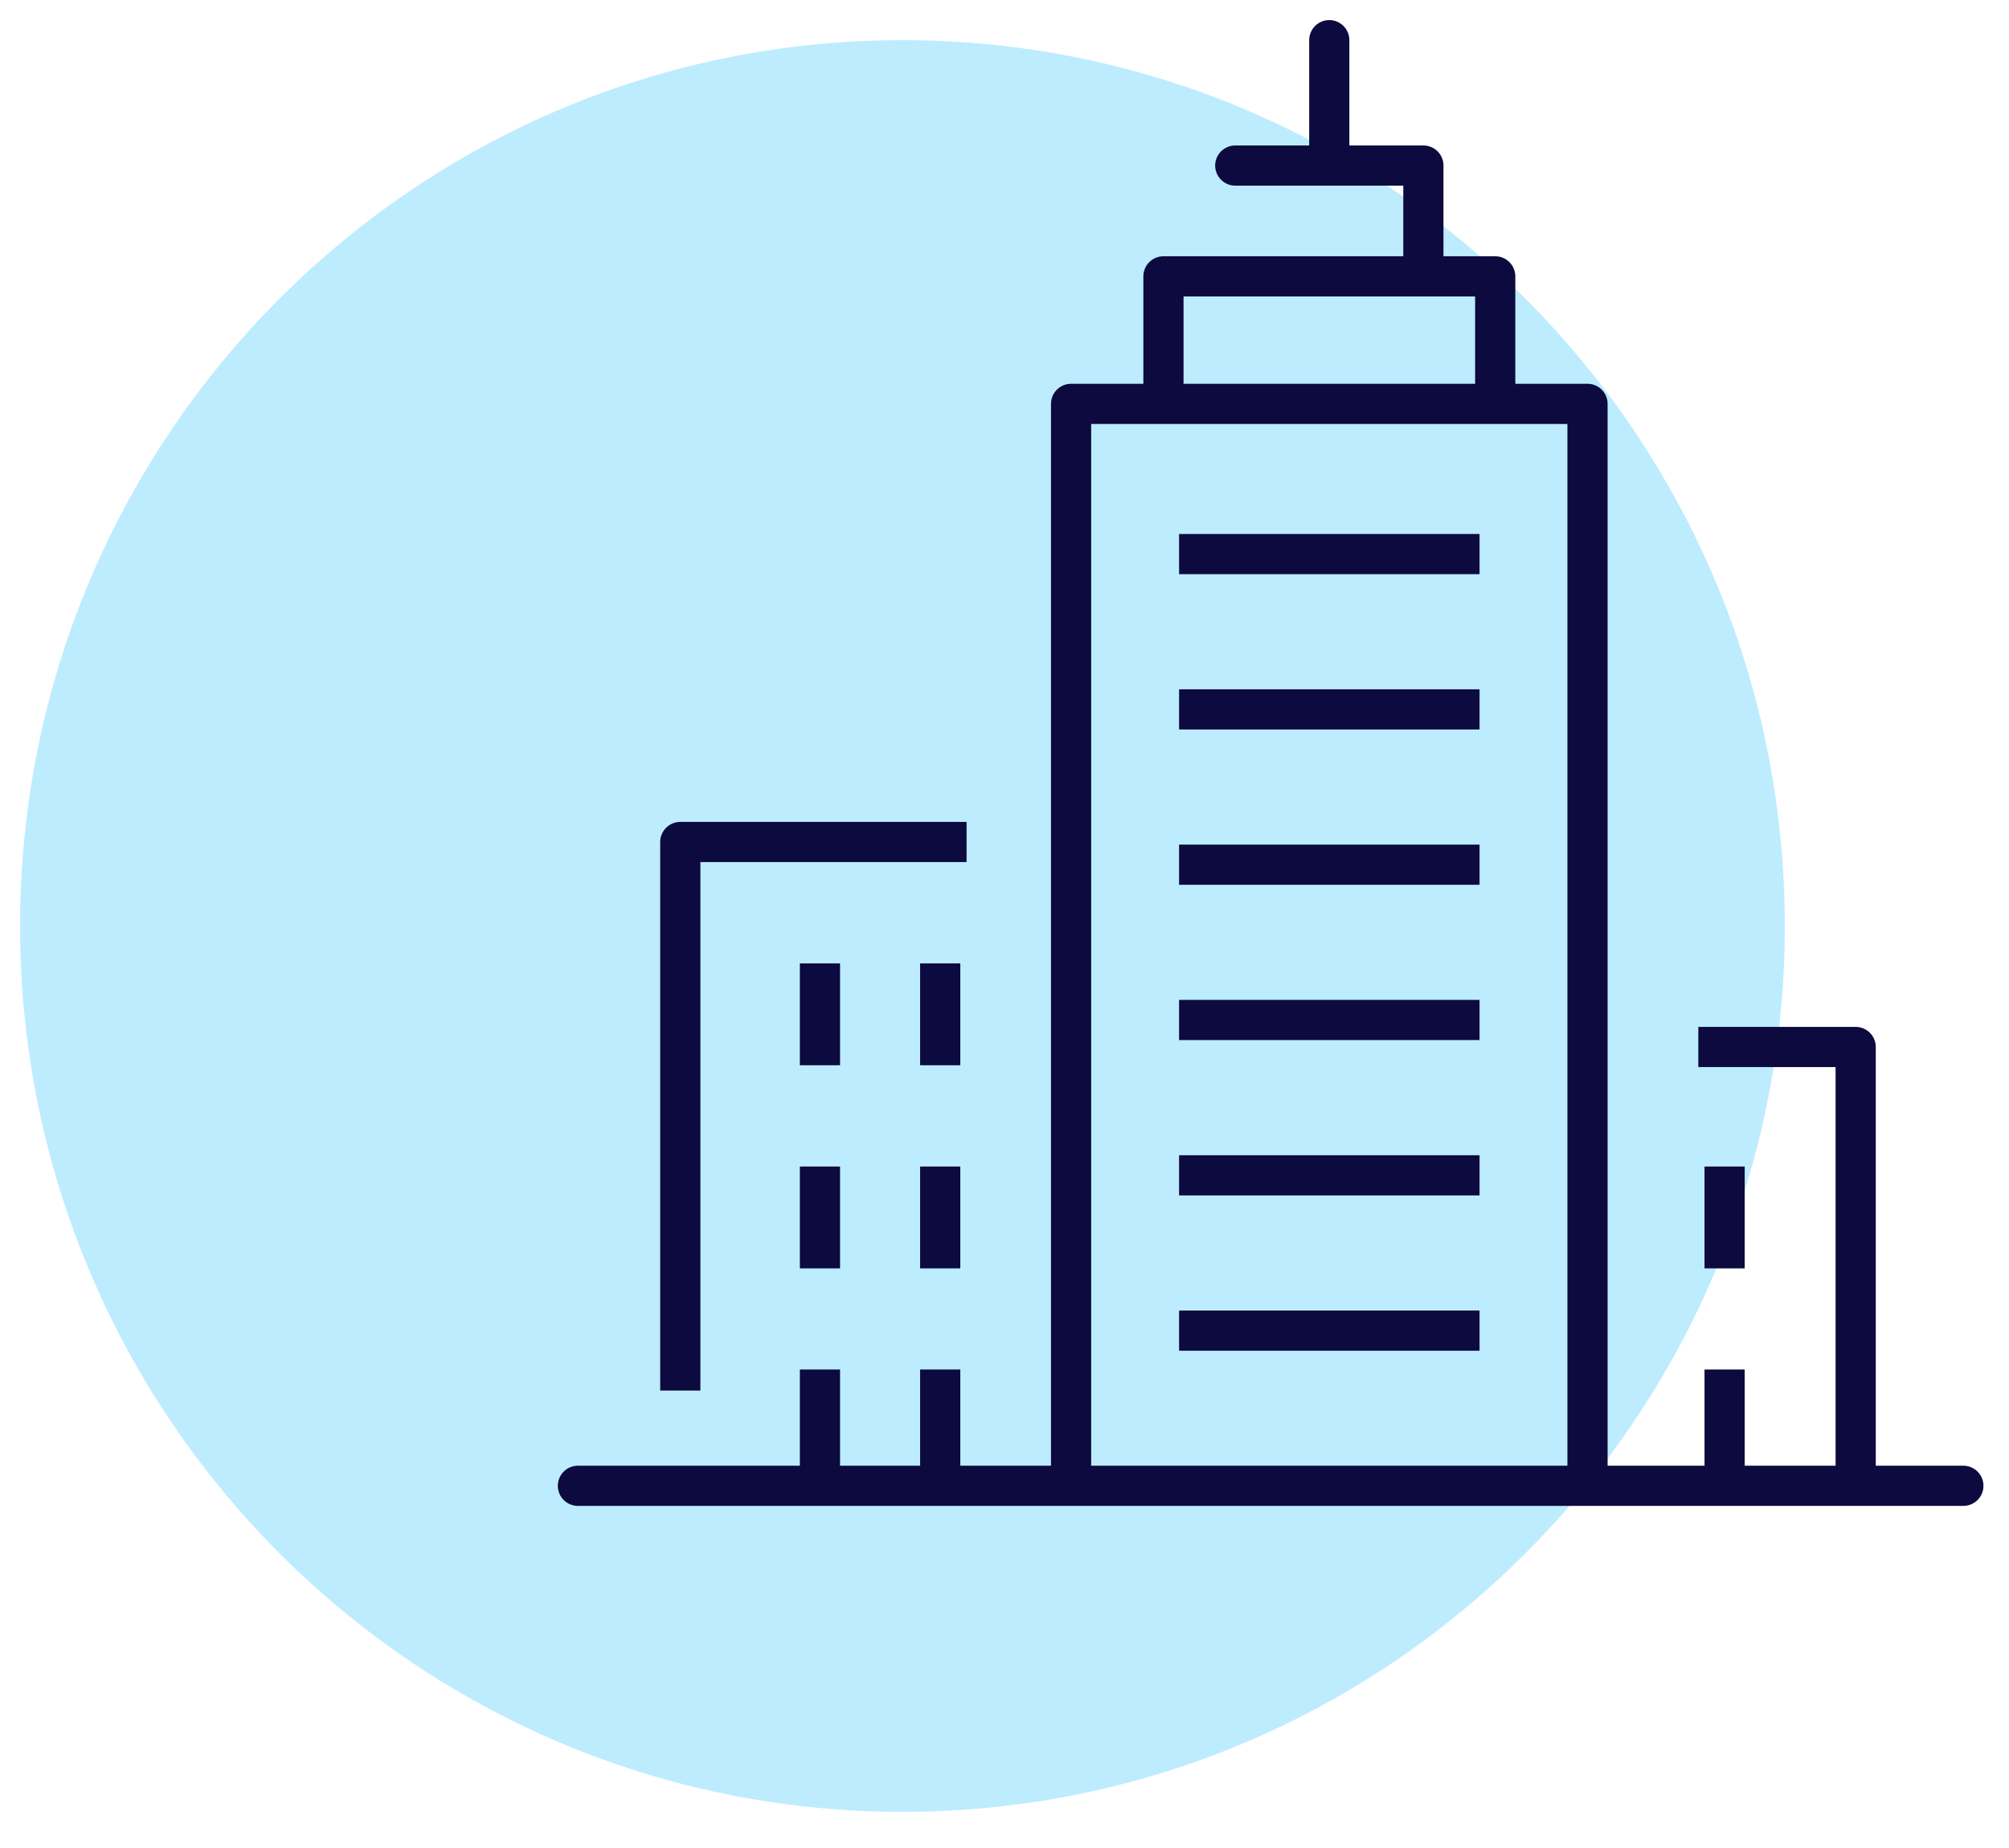
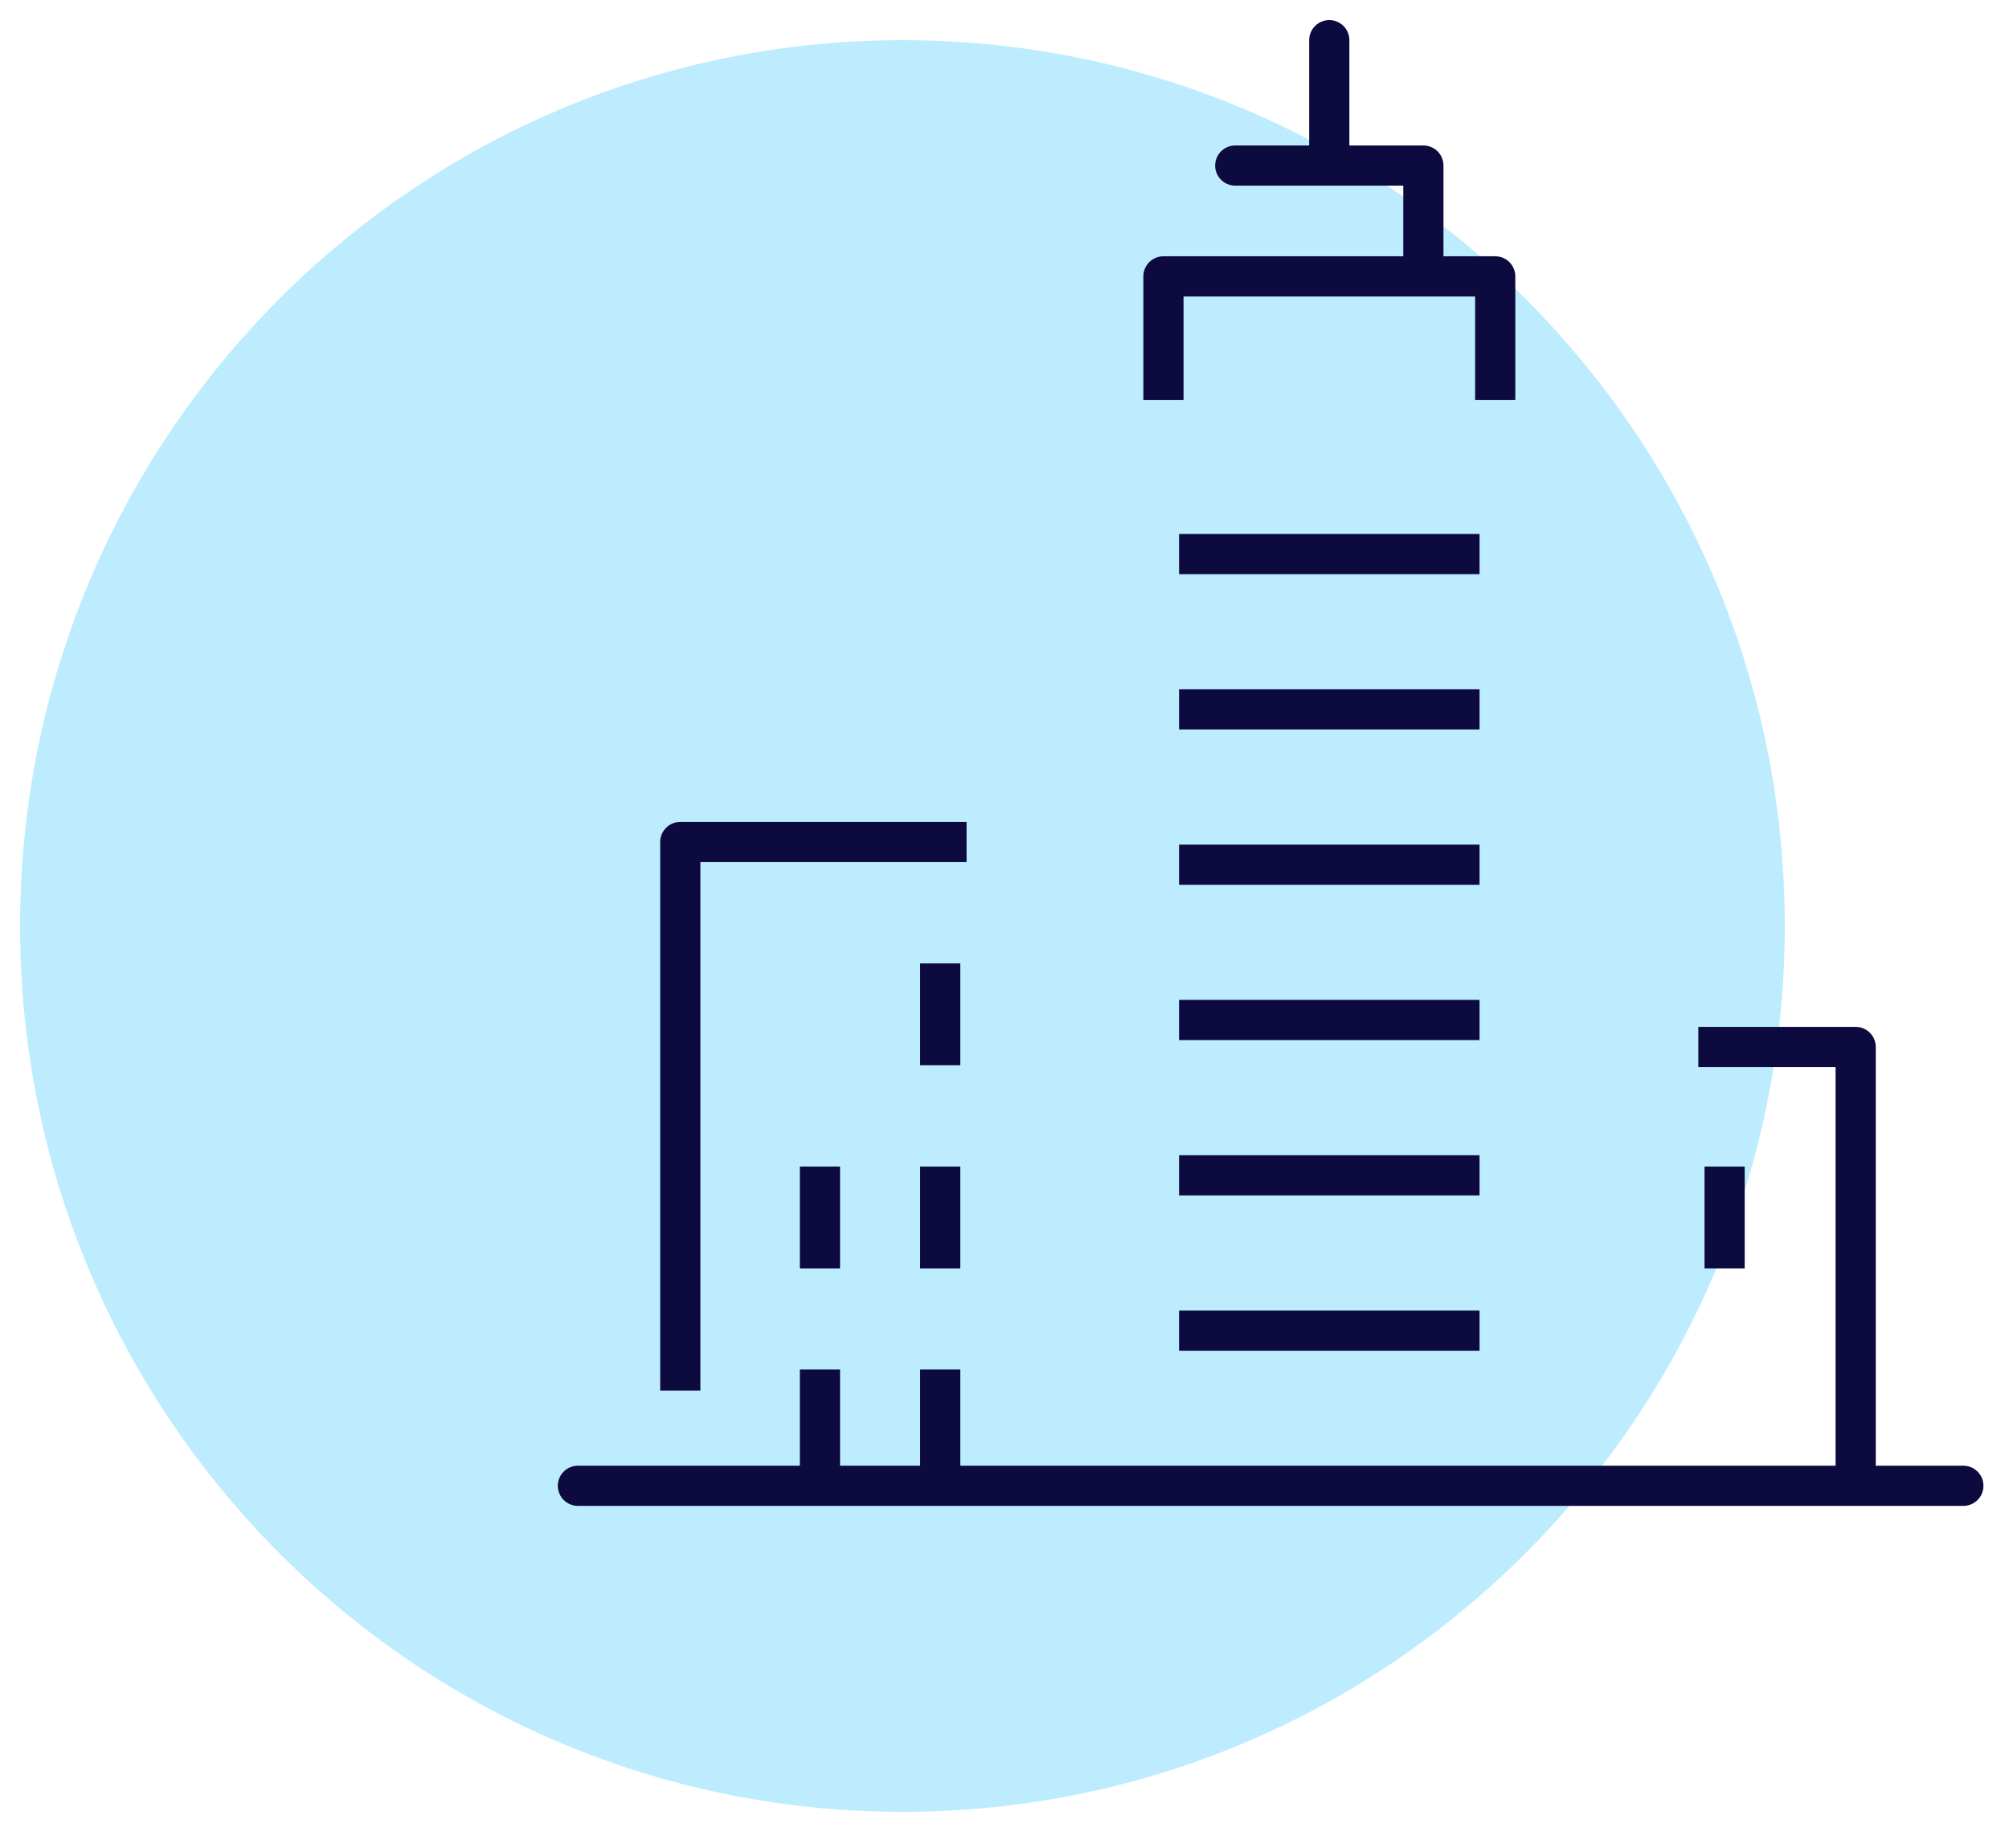
<svg xmlns="http://www.w3.org/2000/svg" width="50" height="46" viewBox="0 0 50 46" fill="none">
  <g clip-path="url(#clip0_56_414)">
    <path d="M22.46 45.1C34.588 45.1 44.42 35.228 44.42 23.05C44.42 10.872 34.588 1 22.46 1C10.332 1 0.5 10.872 0.5 23.05C0.5 35.228 10.332 45.1 22.46 45.1Z" fill="#BDECFF" />
    <path d="M14.383 36.984H48.864" stroke="#0C0A3E" stroke-linecap="round" stroke-linejoin="round" />
    <path d="M29.345 13.792H36.823" stroke="#0C0A3E" stroke-miterlimit="10" />
    <path d="M29.345 17.658H36.823" stroke="#0C0A3E" stroke-miterlimit="10" />
    <path d="M29.345 21.524H36.823" stroke="#0C0A3E" stroke-miterlimit="10" />
    <path d="M29.345 29.256H36.823" stroke="#0C0A3E" stroke-miterlimit="10" />
    <path d="M29.345 33.122H36.823" stroke="#0C0A3E" stroke-miterlimit="10" />
    <path d="M29.345 25.389H36.823" stroke="#0C0A3E" stroke-miterlimit="10" />
    <path d="M33.083 1V4.023" stroke="#0C0A3E" stroke-miterlimit="10" stroke-linecap="round" />
-     <path d="M26.657 36.905V10.053H39.51V36.905" stroke="#0C0A3E" stroke-linejoin="round" />
    <path d="M28.956 9.959V6.879H37.213V9.959" stroke="#0C0A3E" stroke-linejoin="round" />
    <path d="M30.743 4.121H35.425V6.808" stroke="#0C0A3E" stroke-linecap="round" stroke-linejoin="round" />
    <path d="M16.931 34.614V20.959H24.056" stroke="#0C0A3E" stroke-linejoin="round" />
    <path d="M23.4 29.037V31.572" stroke="#0C0A3E" stroke-miterlimit="10" />
    <path d="M20.407 29.037V31.572" stroke="#0C0A3E" stroke-miterlimit="10" />
    <path d="M23.4 23.981V26.516" stroke="#0C0A3E" stroke-miterlimit="10" />
-     <path d="M20.407 23.981V26.516" stroke="#0C0A3E" stroke-miterlimit="10" />
    <path d="M23.4 34.089V36.879" stroke="#0C0A3E" stroke-miterlimit="10" />
    <path d="M20.407 34.089V36.879" stroke="#0C0A3E" stroke-miterlimit="10" />
    <path d="M46.184 36.905V26.061H42.268" stroke="#0C0A3E" stroke-linejoin="round" />
    <path d="M42.922 29.037V31.572" stroke="#0C0A3E" stroke-miterlimit="10" />
-     <path d="M42.922 34.089V36.879" stroke="#0C0A3E" stroke-miterlimit="10" />
  </g>
  <defs>
    <clipPath id="clip0_56_414">
      <rect width="48.864" height="44.6" fill="white" transform="translate(0.5 0.5)" />
    </clipPath>
  </defs>
</svg>